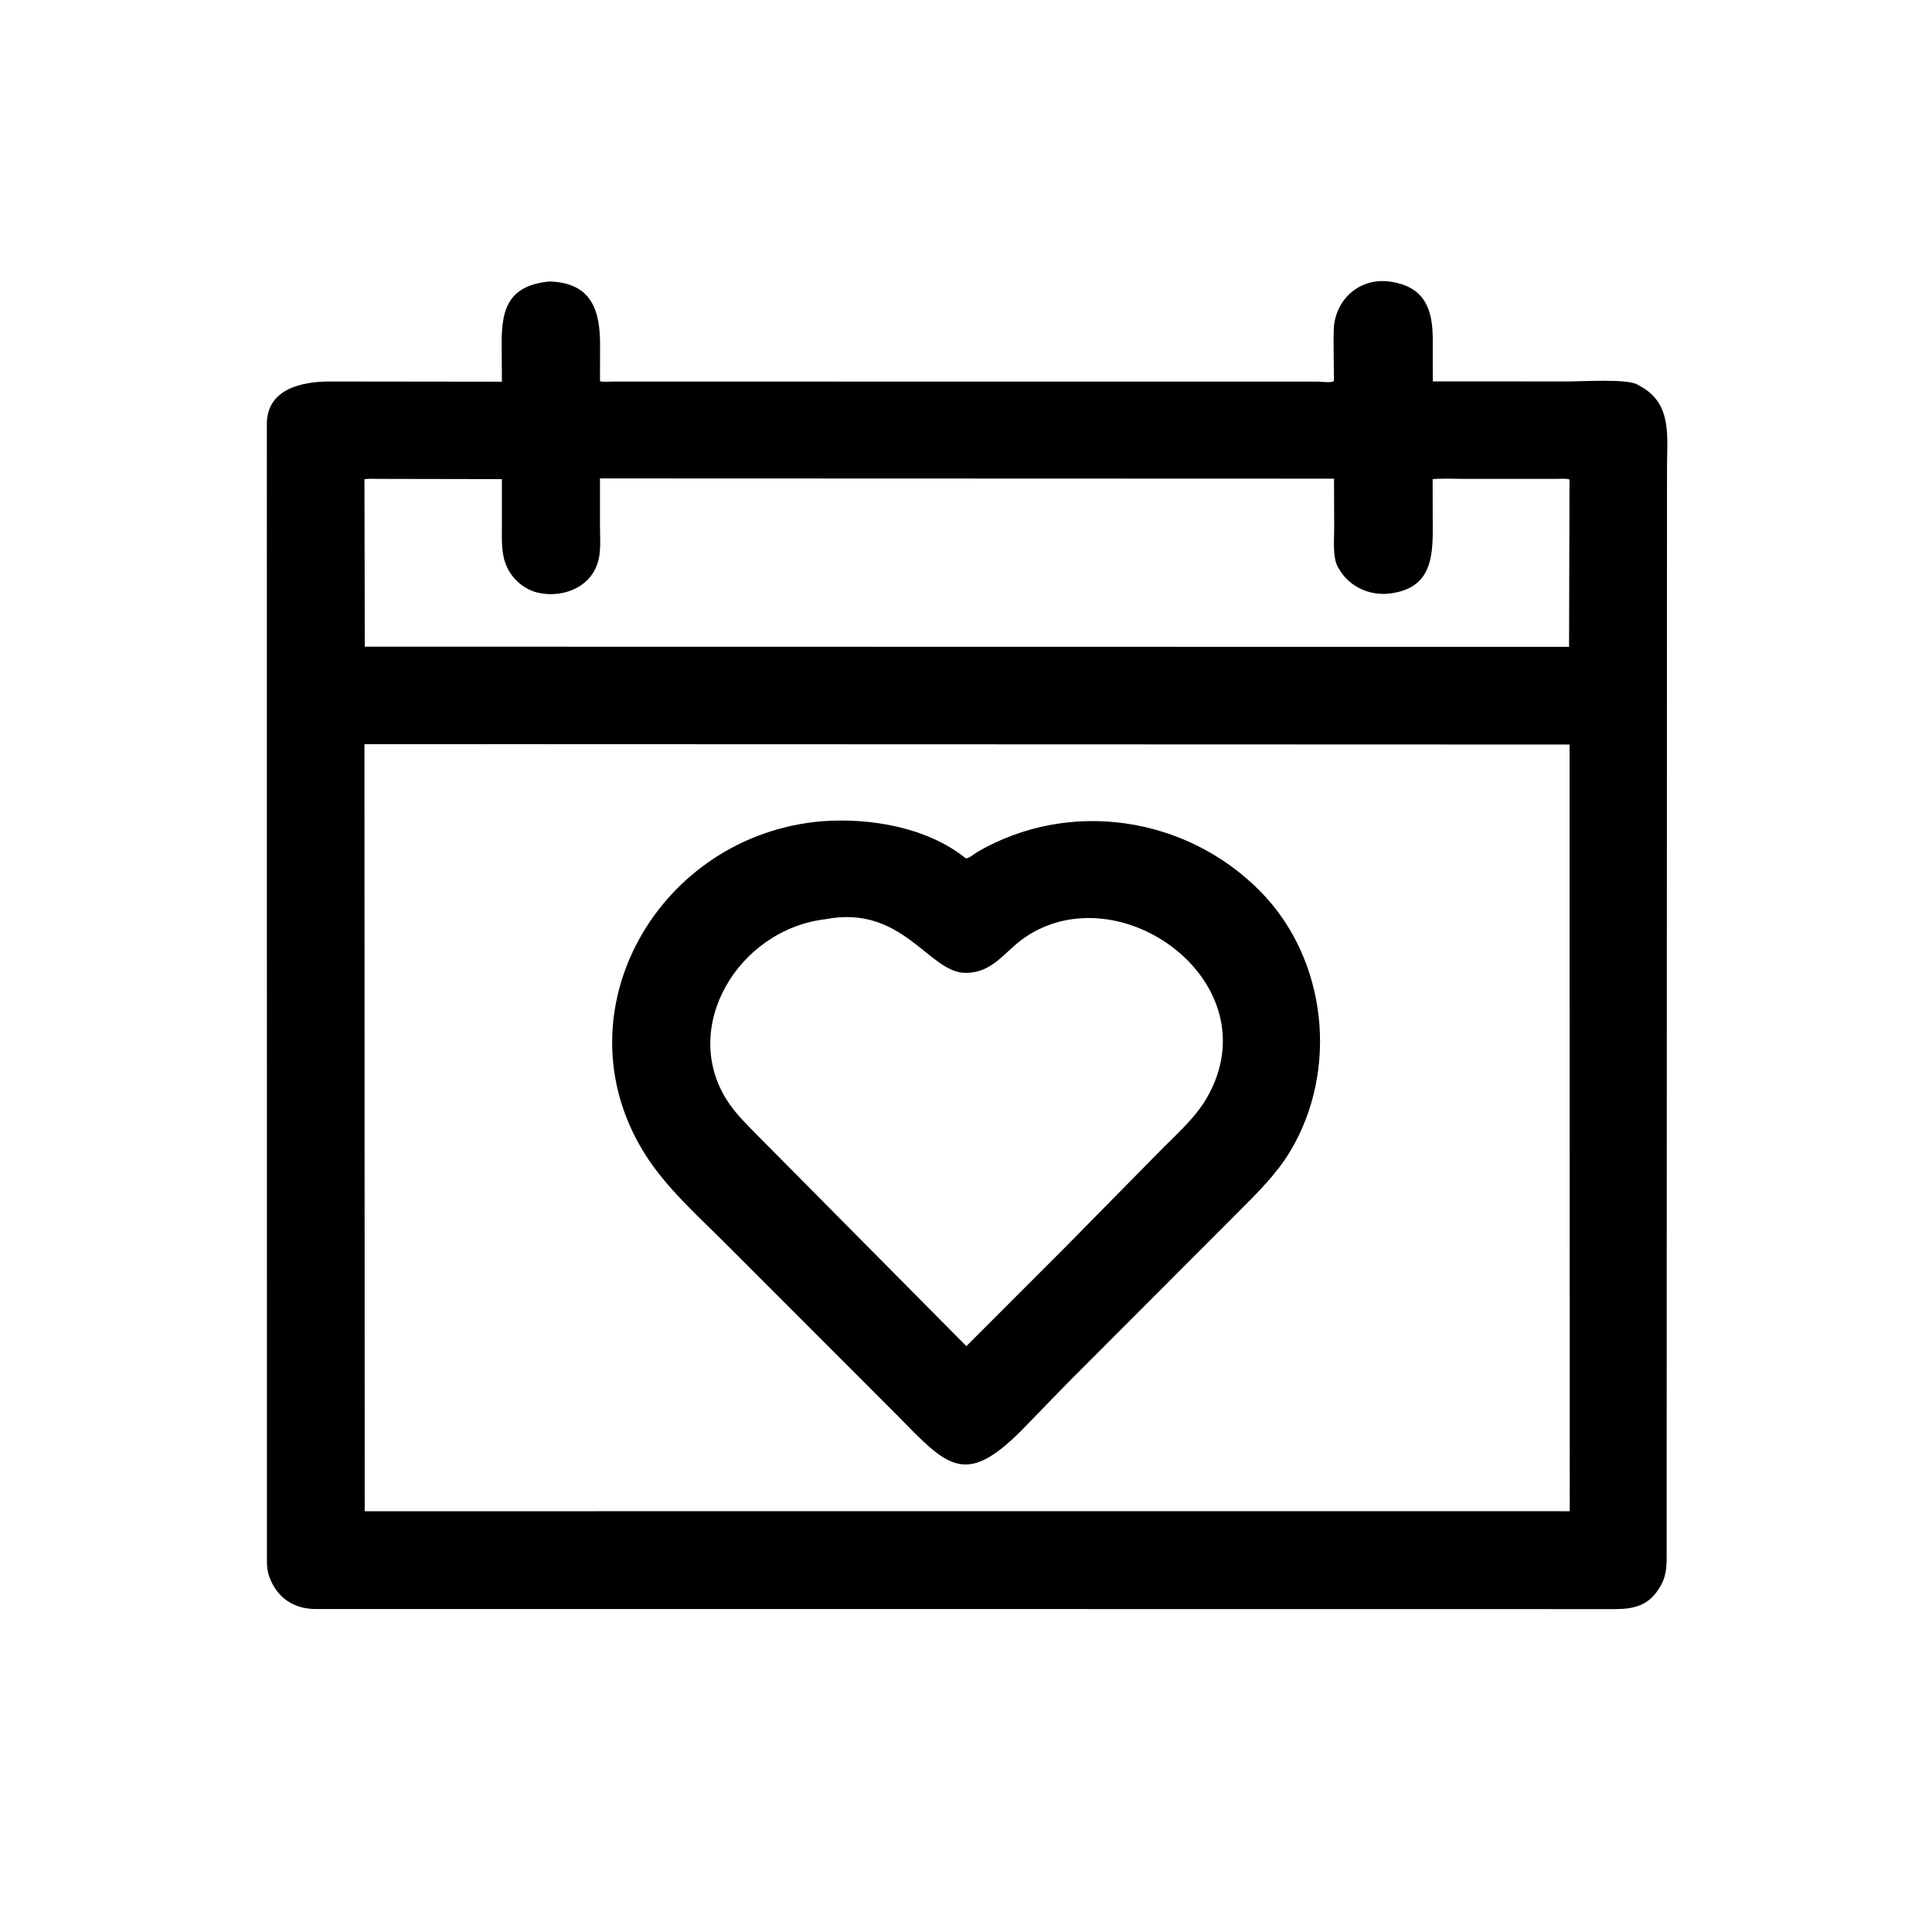
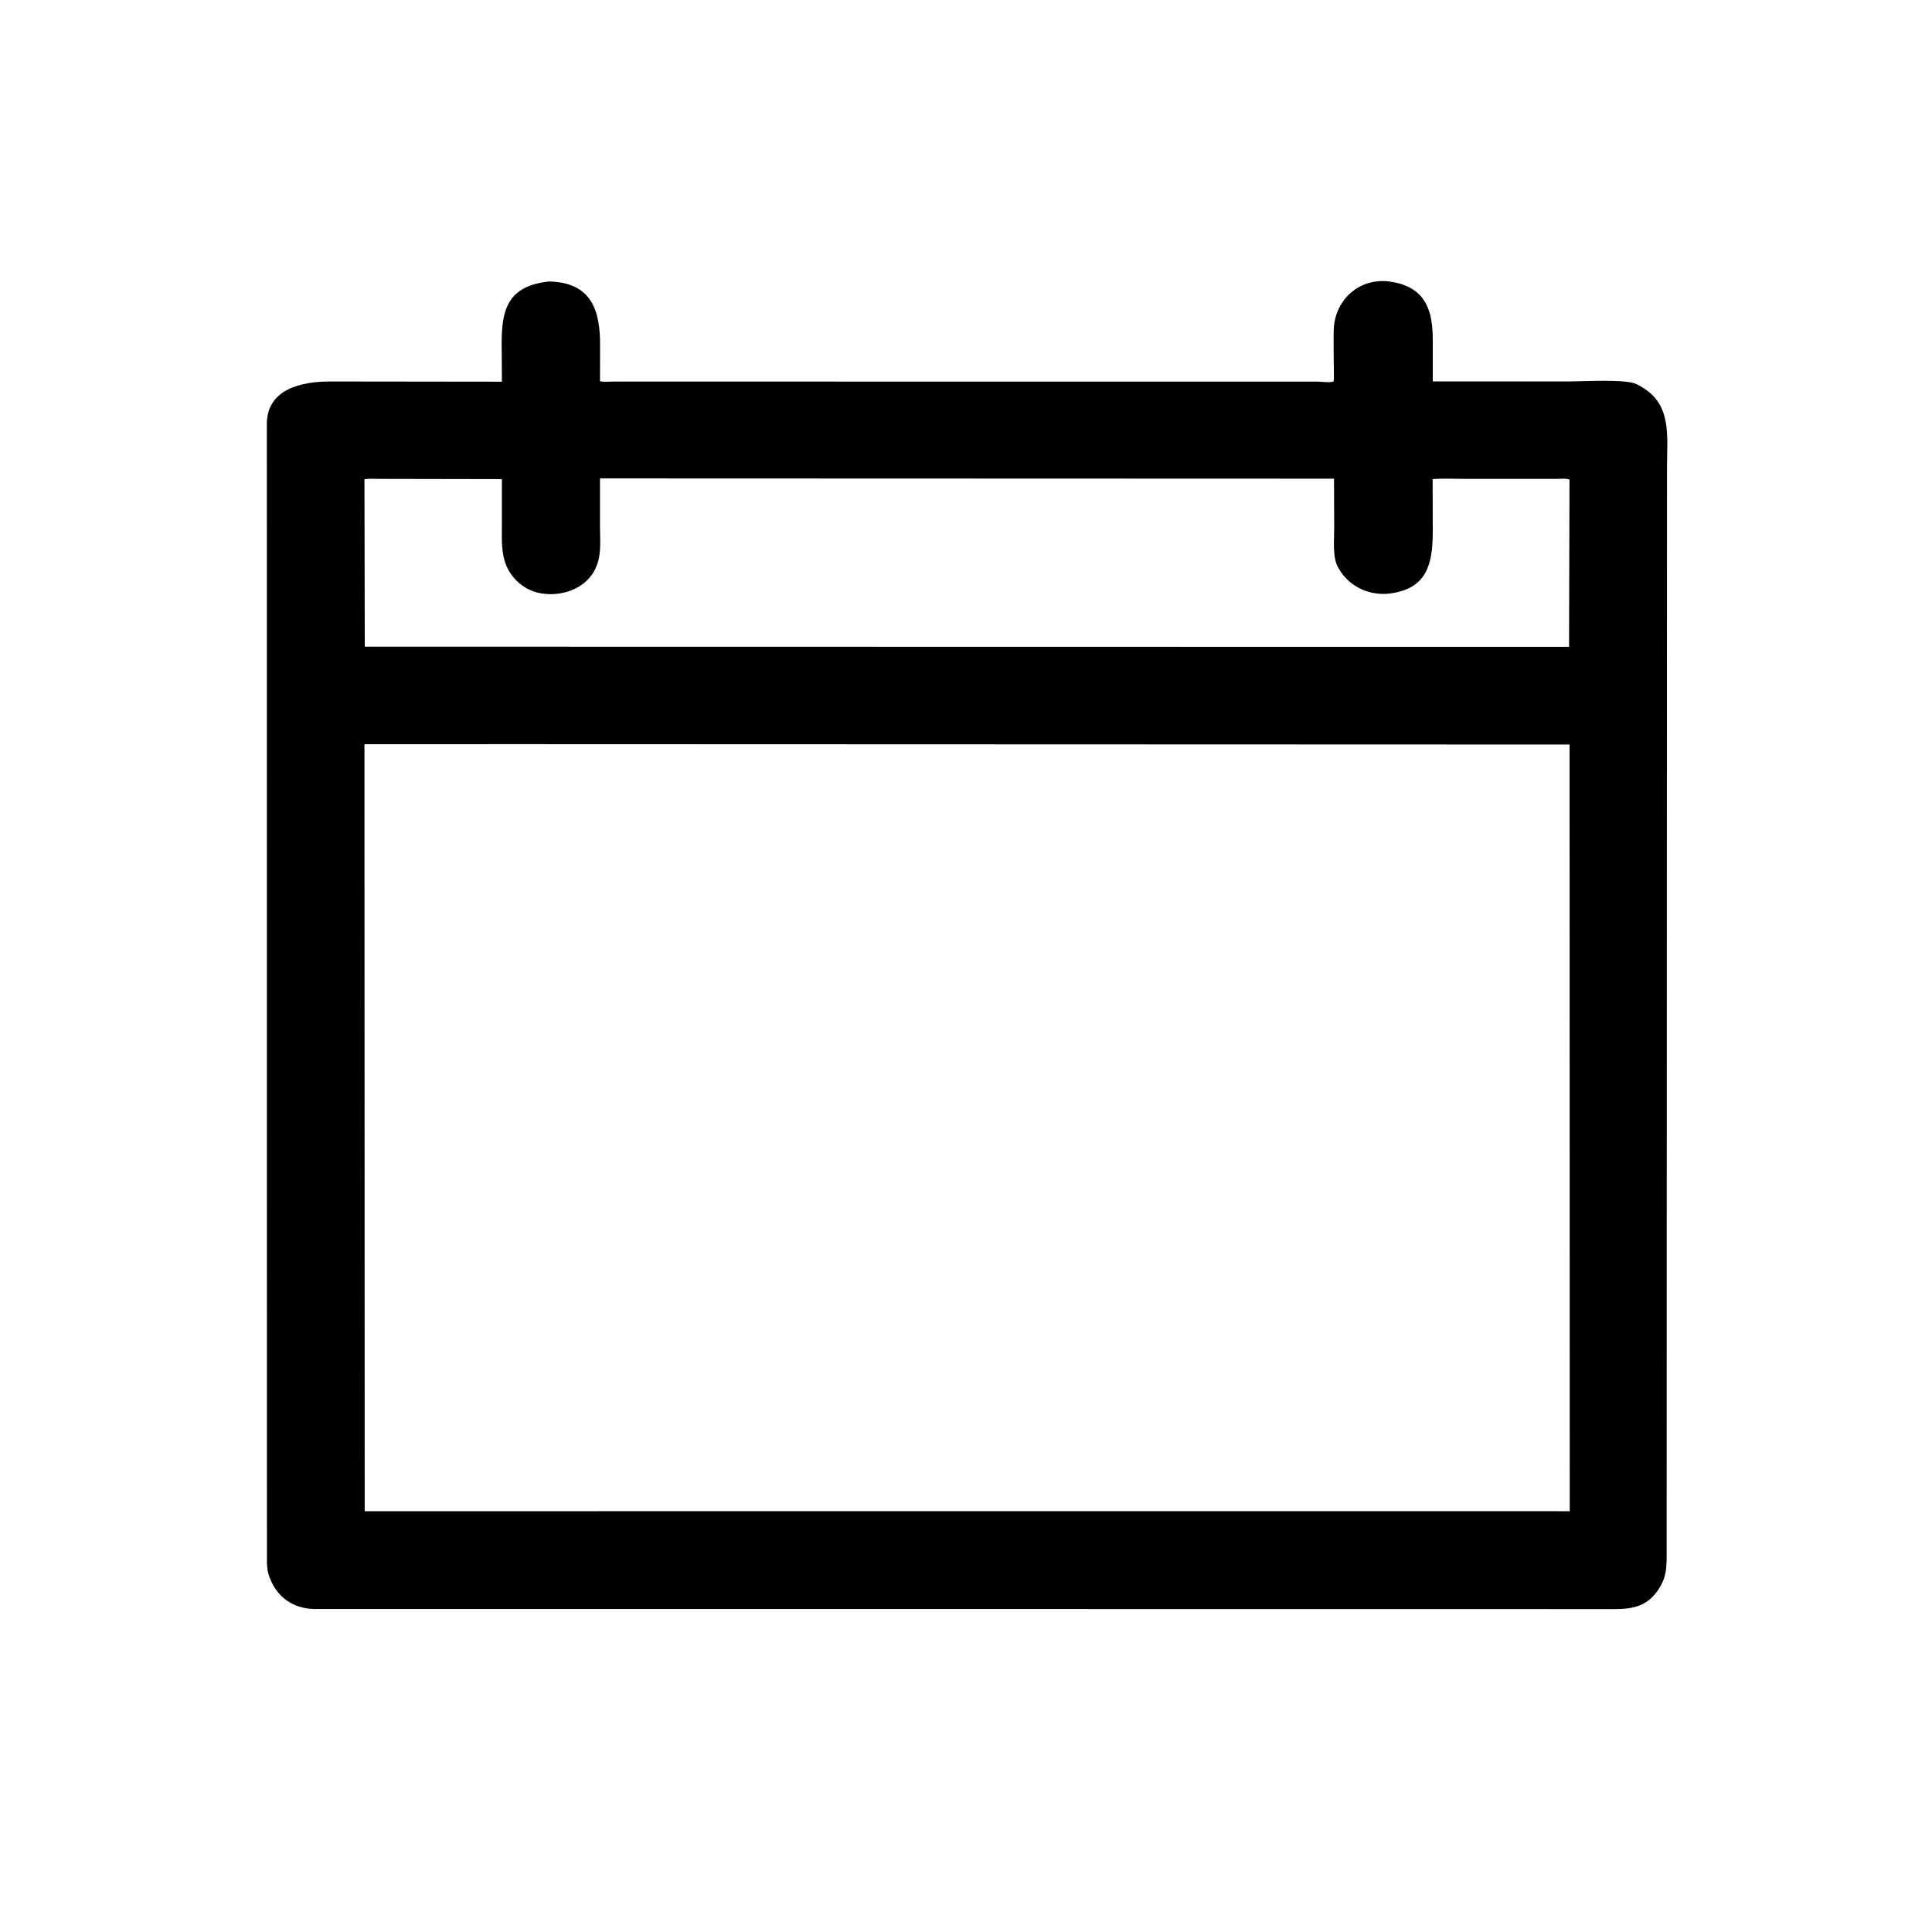
<svg xmlns="http://www.w3.org/2000/svg" version="1.1" style="display: block;" viewBox="0 0 2048 2048" width="640" height="640">
  <path transform="translate(0,0)" fill="rgb(0,0,0)" d="M 581.689 298.428 L 582.637 298.394 C 626.99 299.713 636.451 328.833 636.094 367.083 L 636.022 404.15 C 640.186 405.087 645.481 404.495 649.78 404.49 L 1396.72 404.501 C 1399.77 404.514 1411.78 406.106 1413.78 404.055 C 1414.56 403.258 1412.85 355.32 1414.15 344.682 C 1417.83 314.528 1443.78 293.573 1474.93 298.72 L 1476 298.913 C 1512.13 305.06 1518.86 330.612 1518.78 360.671 L 1518.8 404.308 L 1663.35 404.343 C 1678.44 404.339 1723.1 401.552 1734.87 407.209 L 1737.99 408.943 C 1772.96 427.529 1767.05 462.179 1767.09 495.944 L 1766.7 1654.31 C 1766.42 1663.67 1765.41 1671.92 1760.75 1680.25 L 1760.04 1681.5 C 1748.58 1701.85 1732.5 1705.75 1711.5 1705.74 L 1569.75 1705.68 L 332.624 1705.61 C 311.204 1704.99 294.189 1693.7 286.206 1673.24 L 285.534 1671.5 C 283.704 1666.82 283.231 1661.88 282.97 1656.9 L 282.868 449.073 C 283.216 411.959 320.356 404.518 349.058 404.398 L 532.047 404.614 L 531.833 371.576 C 531.05 331.349 535.486 303.413 581.689 298.428 z M 556.833 788.853 L 386.334 788.887 L 386.6 1601.96 L 1498.25 1601.9 L 1664 1601.95 L 1663.82 789.234 L 556.833 788.853 z M 636.001 507.141 L 636.004 558.217 C 635.983 571.309 637.593 586.152 632.895 598.5 L 632.234 600.272 C 625.89 616.585 609.839 626.777 593 629.098 L 591.785 629.286 C 586.396 630.086 580.379 629.96 575 629.167 L 573.941 629.02 C 553.877 626.073 537.222 609.309 533.688 589.5 L 533.402 587.988 C 531.513 577.577 532.035 566.8 532.019 556.26 L 532.016 507.888 L 402.598 507.643 C 397.287 507.65 391.598 507.225 386.337 507.951 L 386.673 685.497 L 1412.5 685.67 L 1663.27 685.666 L 1663.74 508.354 C 1660.02 506.892 1654.27 507.654 1650.27 507.633 L 1552.01 507.619 C 1541.03 507.634 1529.57 506.973 1518.65 507.896 L 1518.78 561.121 C 1518.79 591.375 1516.1 621.045 1479 628.201 L 1477.91 628.434 C 1454.33 633.144 1430.3 623.029 1418.77 602 L 1418.07 600.779 C 1412.39 590.485 1414.35 571.231 1414.3 559.548 L 1414.11 507.406 L 636.001 507.141 z" />
-   <path transform="translate(0,0)" fill="rgb(0,0,0)" d="M 871.129 870.583 C 921.663 866.7 982.359 876.748 1023.23 909.442 C 1025.67 911.397 1032.96 904.913 1035.71 903.308 C 1132.82 846.653 1257.01 864.771 1335.93 944.809 C 1407.01 1016.89 1419.41 1134.53 1367.46 1220.76 C 1353.31 1244.25 1332.96 1264.48 1313.66 1283.75 L 1131.55 1466.14 L 1082.63 1516.51 C 1022.17 1577.08 1003.86 1554.12 949.671 1498.89 L 774.173 1323.24 C 742.583 1291.35 705.963 1259.69 682.39 1221.31 C 590.701 1072.01 698.44 885.185 871.129 870.583 z M 875.167 974.372 C 782.172 985.353 720.006 1089.75 771.619 1167.87 C 780.447 1181.23 792.1 1192.52 803.267 1203.9 L 1024.38 1426.95 L 1129.33 1321.97 L 1226.79 1223.03 C 1244.84 1204.38 1266.74 1185.88 1279.65 1163.18 C 1348.61 1041.89 1187.29 924.42 1086.19 993.869 C 1064.73 1008.61 1052.16 1032.03 1022.5 1031.24 C 984.141 1030.23 956.538 958.779 875.167 974.372 z" />
</svg>